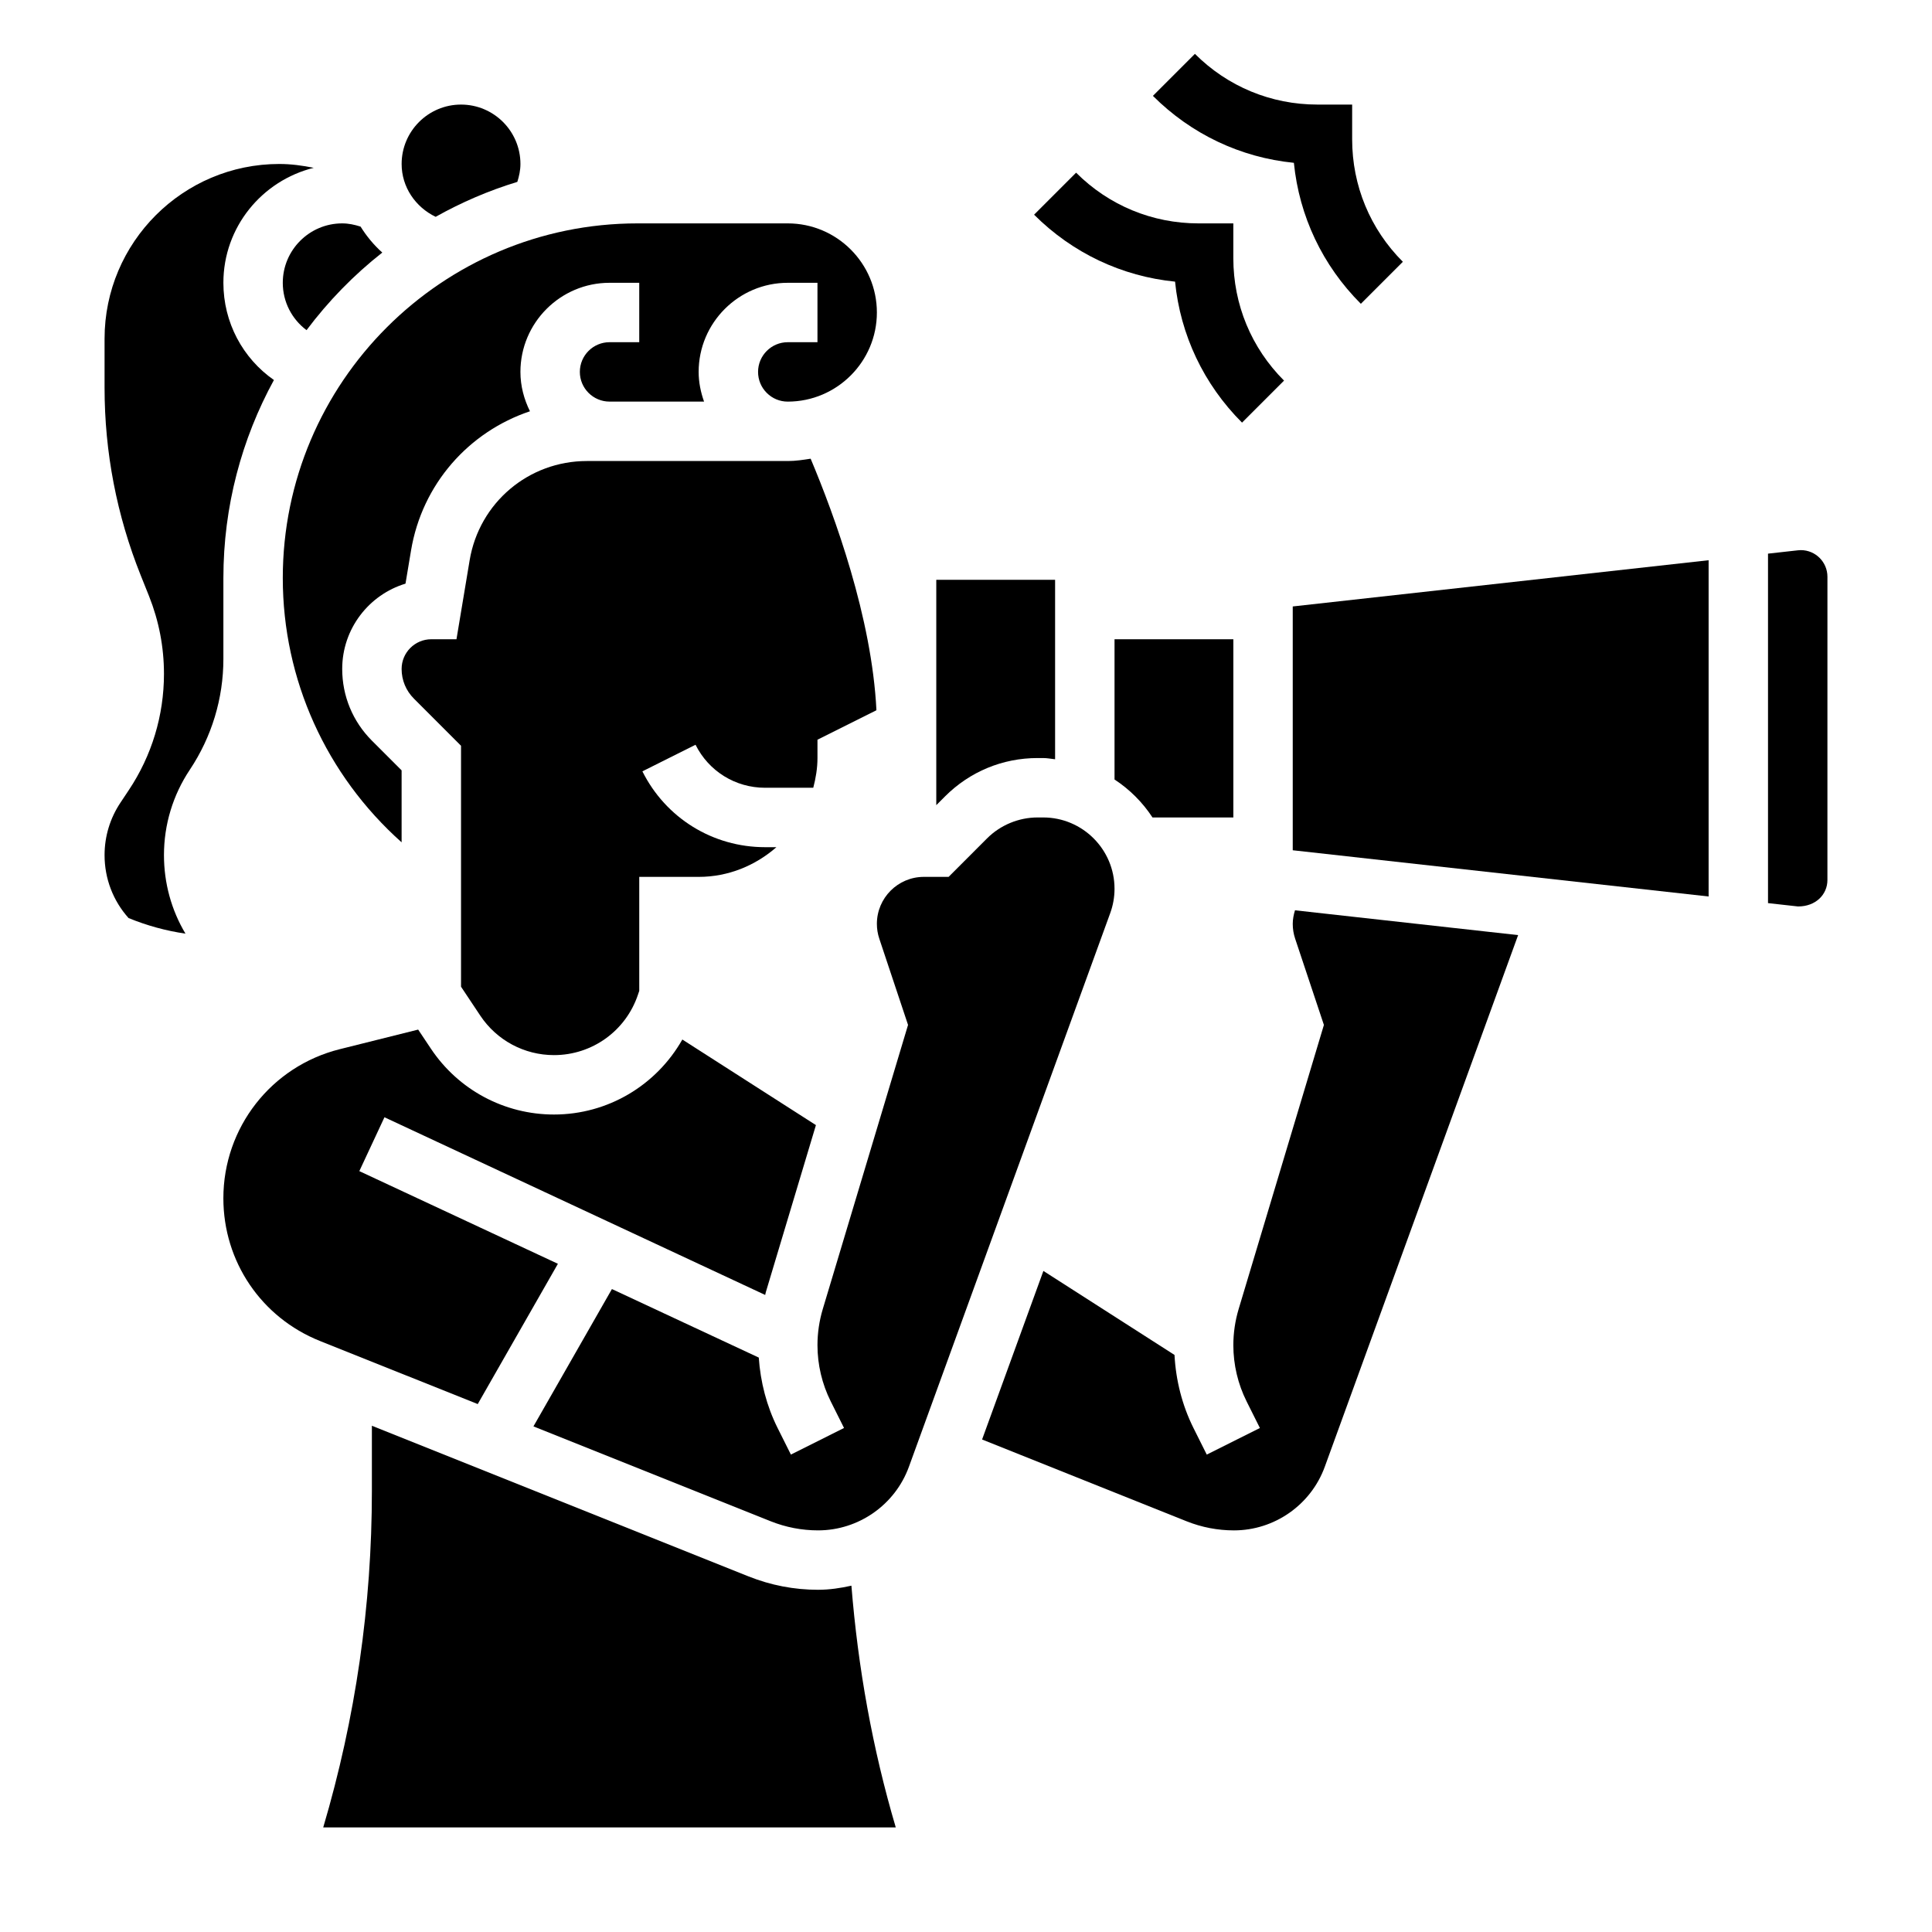
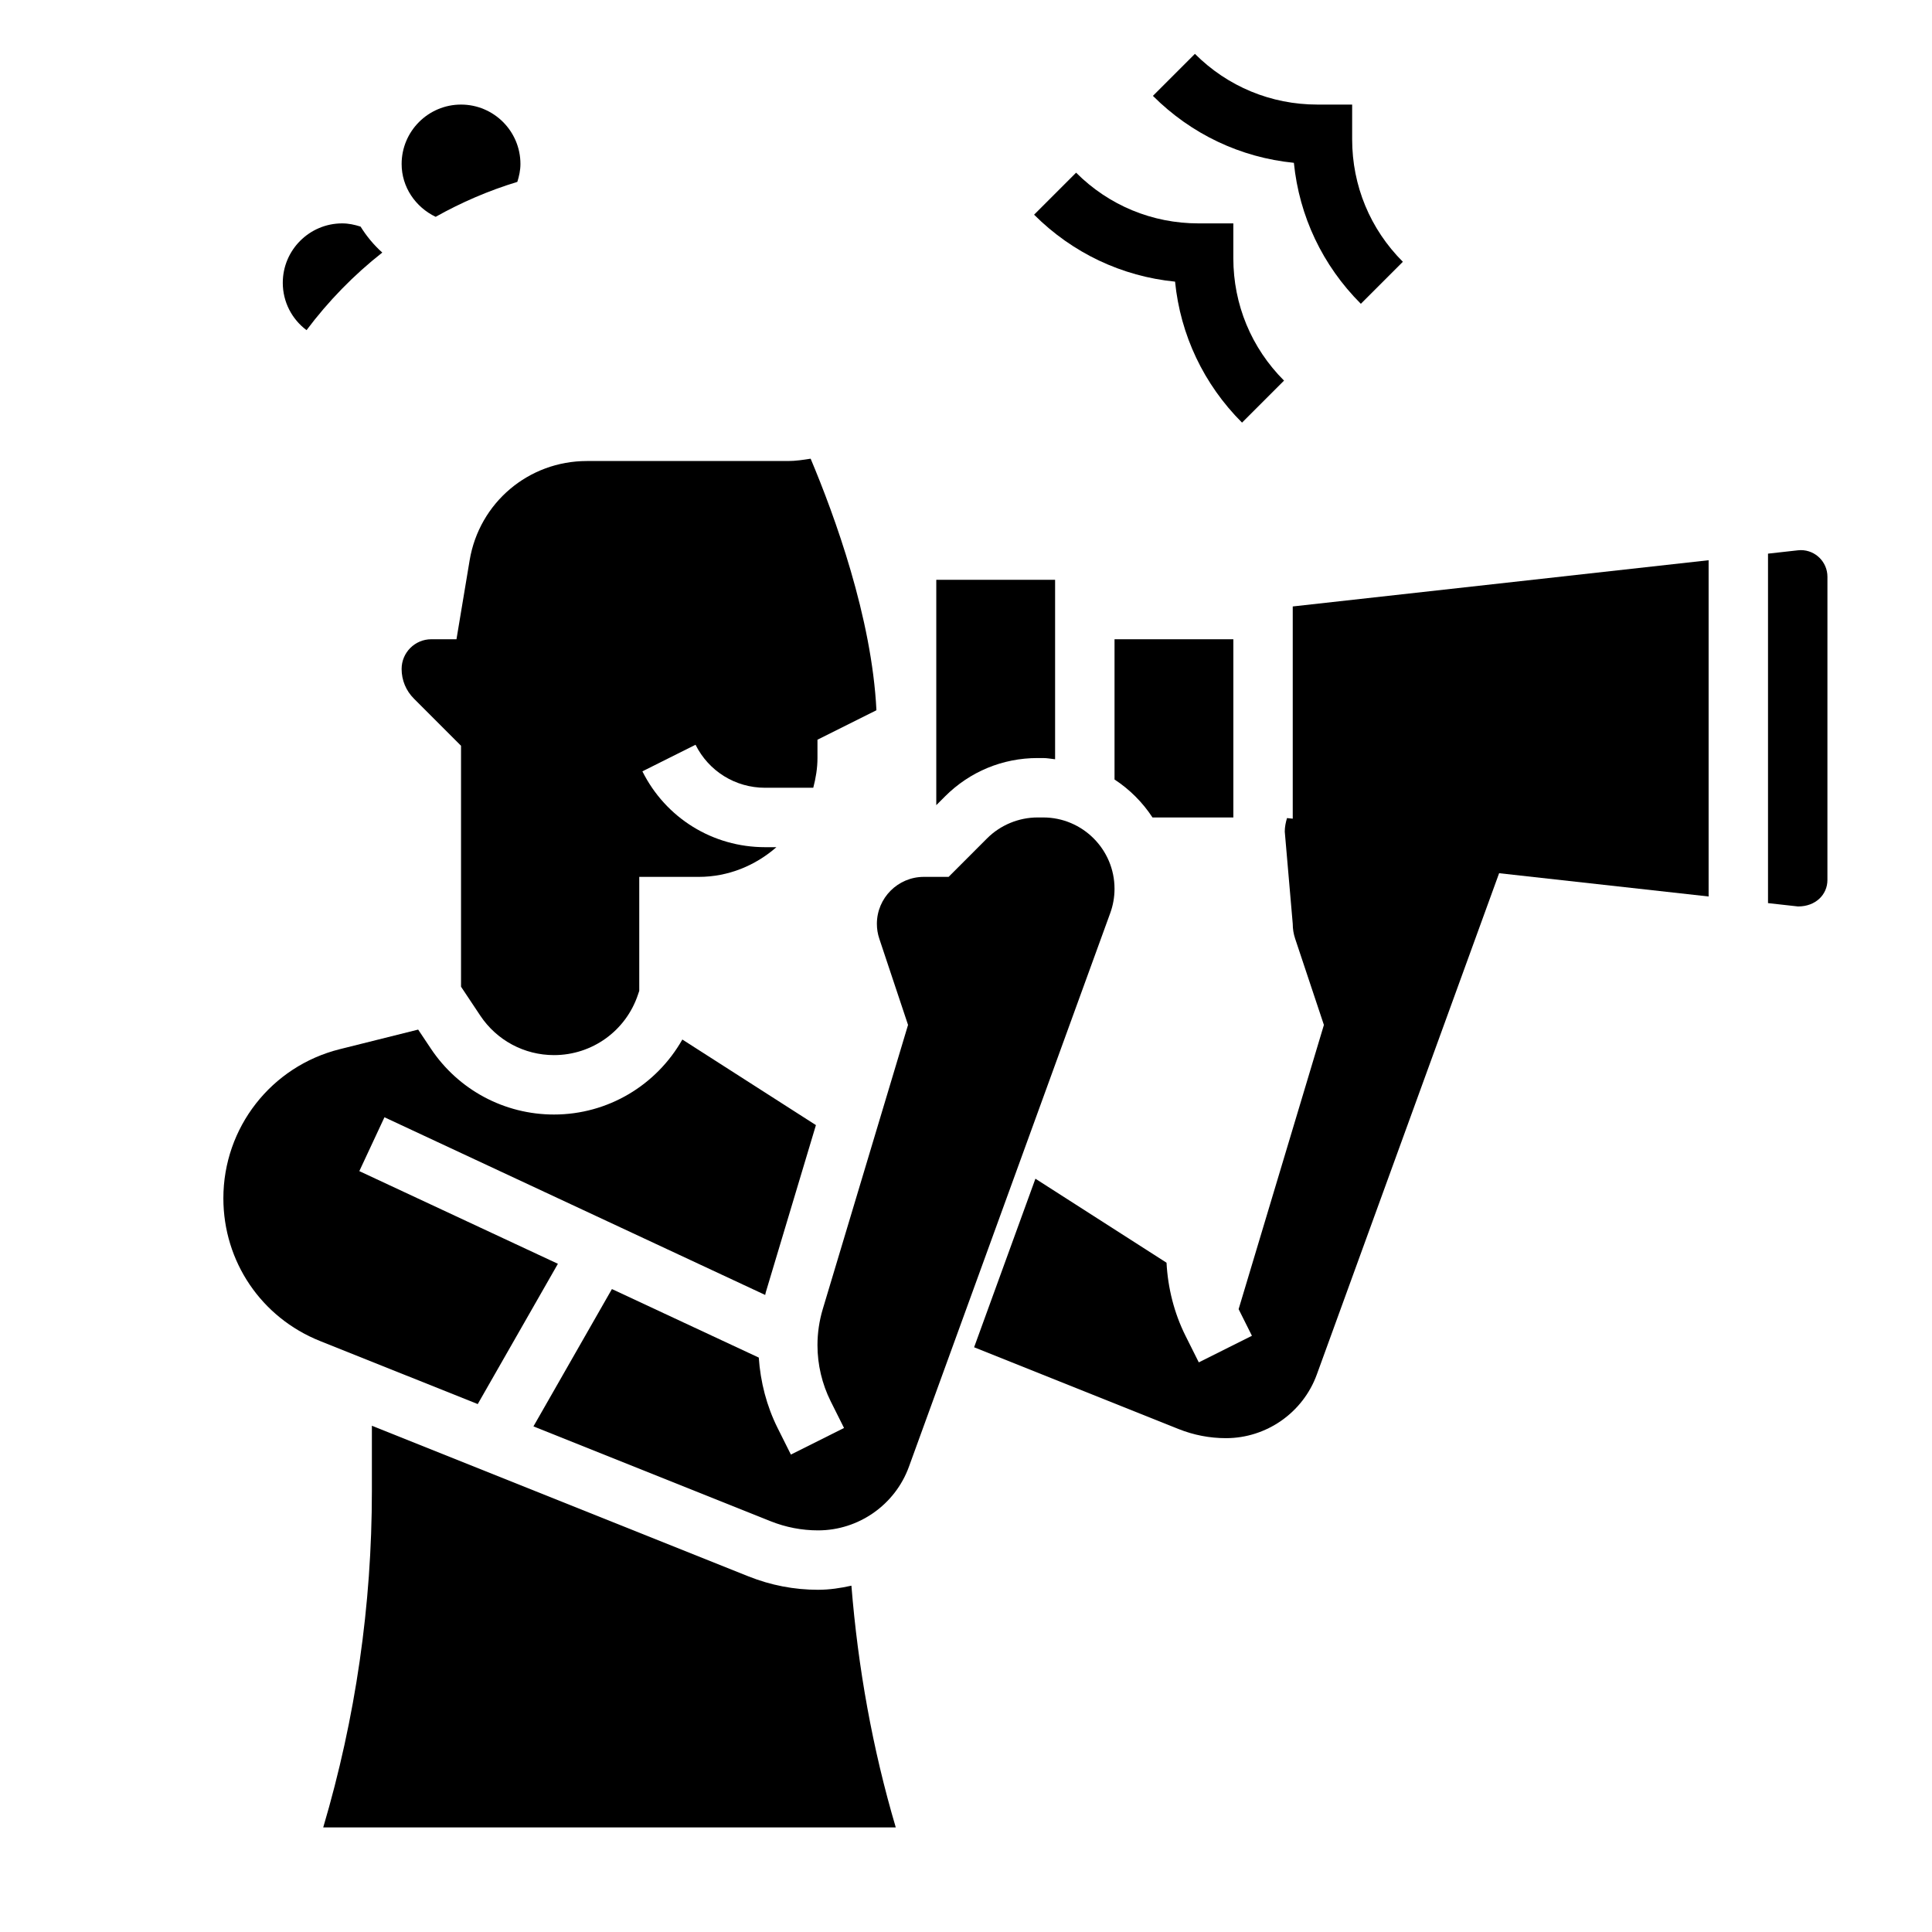
<svg xmlns="http://www.w3.org/2000/svg" fill="#000000" width="800px" height="800px" version="1.1" viewBox="144 144 512 512">
  <g>
    <path d="m358.83 265.56c-1.984 0.309-3.969 0.617-6.031 0.617h-0.023-0.008-53.246c-15.453 0-28.52 11.059-31.062 26.309l-3.488 20.922h-6.668c-4.336 0-7.871 3.527-7.871 7.871 0 2.977 1.156 5.762 3.266 7.871l12.48 12.488v63.852l5.117 7.684c4.367 6.539 11.656 10.441 19.52 10.441 10.125 0 19.066-6.445 22.262-16.051l0.332-0.977v-30.203h15.742c7.91 0 15.066-3.031 20.609-7.871h-3.008c-13.855 0-26.316-7.707-32.512-20.098l14.082-7.047c3.516 7.031 10.574 11.398 18.434 11.398h12.77c0.66-2.535 1.113-5.141 1.113-7.871v-4.863l15.625-7.809c-1.203-24.57-11.113-51.637-17.434-66.664z" />
-     <path d="m250.43 367.22v-19.066l-7.871-7.871c-5.078-5.086-7.871-11.832-7.871-19.004 0-10.652 7.078-19.672 16.773-22.609l1.465-8.77c2.945-17.672 15.359-31.496 31.52-36.91-1.566-3.164-2.527-6.668-2.527-10.43 0-13.02 10.598-23.617 23.617-23.617h7.871v15.742h-7.871c-4.336 0-7.871 3.527-7.871 7.871s3.535 7.871 7.871 7.871h25.047c-0.887-2.5-1.434-5.137-1.434-7.867 0-13.02 10.598-23.617 23.617-23.617h7.871v15.742h-7.871c-4.336 0-7.871 3.527-7.871 7.871 0 2.109 0.82 4.086 2.305 5.566 1.488 1.492 3.465 2.309 5.566 2.309 13.02-0.008 23.617-10.613 23.617-23.617 0-13.02-10.598-23.617-23.617-23.617h-39.84c-51.82 0.004-93.984 42.164-93.984 93.988 0 26.914 11.492 52.207 31.488 70.035z" />
    <path d="m470.85 360.64v-47.23h-31.488v37.164c4.016 2.629 7.438 6.055 10.066 10.066z" />
    <path d="m418.96 344.89h1.496c1.078 0 2.102 0.219 3.156 0.324v-47.555h-31.488v59.715l2.34-2.34c6.543-6.539 15.238-10.145 24.496-10.145z" />
    <path d="m259.45 201.46c6.809-3.816 14.043-6.949 21.648-9.258 0.484-1.535 0.824-3.117 0.824-4.746 0-8.684-7.062-15.742-15.742-15.742-8.684 0-15.742 7.062-15.742 15.742-0.004 6.109 3.656 11.422 9.012 14.004z" />
    <path d="m218.94 218.94c0 5.078 2.418 9.652 6.297 12.555 5.777-7.699 12.508-14.617 20.074-20.562-2.25-2.008-4.164-4.328-5.754-6.879-1.566-0.504-3.18-0.855-4.871-0.855-8.684 0-15.746 7.059-15.746 15.742z" />
    <path d="m439.36 379.53c0-10.414-8.477-18.895-18.902-18.895h-1.496c-4.977 0-9.848 2.016-13.367 5.535l-10.207 10.211h-6.559c-6.863 0-12.445 5.582-12.445 12.445 0 1.34 0.211 2.668 0.645 3.953l7.613 22.836-22.602 75.32c-0.93 3.109-1.402 6.32-1.402 9.562 0 5.133 1.211 10.281 3.512 14.879l3.527 7.055-14.082 7.047-3.527-7.055c-2.898-5.793-4.543-12.188-4.984-18.648l-38.918-18.16-20.797 36.391 62.852 25.137c4.027 1.605 8.262 2.422 12.586 2.422 10.73 0 20.395-6.769 24.066-16.855l53.348-146.72c0.754-2.066 1.141-4.25 1.141-6.461z" />
    <path d="m621.24 289.79-0.781 0.047-7.918 0.883v92.613l7.918 0.883h0.094c4.613 0 7.731-3.141 7.731-7.008l0.004-80.363c0-3.898-3.16-7.055-7.047-7.055z" />
    <path d="m486.59 369.33 110.21 12.25v-89.113l-110.21 12.25z" />
    <path d="m360.8 565.31c-6.344 0-12.539-1.195-18.438-3.551l-99.809-39.922v17.301c0 30.262-4.328 60.191-12.895 89.145h151.73c-6.172-20.883-10.012-42.359-11.754-64.062-2.875 0.641-5.809 1.09-8.84 1.09z" />
-     <path d="m486.59 388.83c0 1.34 0.211 2.668 0.645 3.953l7.613 22.836-22.602 75.32c-0.926 3.109-1.398 6.32-1.398 9.562 0 5.133 1.211 10.281 3.512 14.879l3.527 7.055-14.082 7.047-3.527-7.055c-3-6.008-4.668-12.648-5.023-19.355l-34.746-22.262-16.246 44.672 54.176 21.664c4.019 1.605 8.254 2.422 12.574 2.422 10.73 0 20.395-6.769 24.066-16.855l51.238-140.9-59.133-6.574c-0.348 1.16-0.594 2.352-0.594 3.594z" />
+     <path d="m486.59 388.83c0 1.34 0.211 2.668 0.645 3.953l7.613 22.836-22.602 75.32l3.527 7.055-14.082 7.047-3.527-7.055c-3-6.008-4.668-12.648-5.023-19.355l-34.746-22.262-16.246 44.672 54.176 21.664c4.019 1.605 8.254 2.422 12.574 2.422 10.73 0 20.395-6.769 24.066-16.855l51.238-140.9-59.133-6.574c-0.348 1.16-0.594 2.352-0.594 3.594z" />
    <path d="m291.85 478.92-52.625-24.562 6.66-14.273 100.9 47.09c0.07-0.25 0.094-0.512 0.172-0.762l13.273-44.25-35.402-22.68c-6.867 12.105-19.707 19.875-34.02 19.875-13.137 0-25.332-6.527-32.621-17.461l-3.371-5.047-20.781 5.195c-18.16 4.543-30.84 20.785-30.84 39.512 0 16.75 10.043 31.598 25.602 37.816l41.809 16.719z" />
-     <path d="m203.2 318.62v-21.434c0-18.996 4.863-36.871 13.391-52.477-8.258-5.762-13.391-15.238-13.391-25.766 0-14.754 10.234-27.07 23.945-30.473-3.008-0.605-6.039-1.016-9.125-1.016-25.535 0-46.309 20.773-46.309 46.312v12.988c0 17.105 3.219 33.824 9.574 49.703l2.203 5.496c2.629 6.606 3.965 13.539 3.965 20.633 0 11.004-3.227 21.664-9.328 30.812l-2.203 3.312c-2.754 4.125-4.211 8.934-4.211 13.902 0 6.211 2.242 12.082 6.359 16.68 4.879 2 9.918 3.379 15.082 4.133-3.723-6.234-5.699-13.375-5.699-20.812 0-8.086 2.371-15.91 6.856-22.633 5.812-8.73 8.891-18.887 8.891-29.363z" />
    <path d="m473.15 256 11.133-11.133c-8.668-8.664-13.438-20.184-13.438-32.438v-9.227h-9.219c-12.258 0-23.781-4.769-32.449-13.438l-11.133 11.133c10.172 10.164 23.254 16.336 37.359 17.742 1.406 14.113 7.586 27.203 17.746 37.359z" />
    <path d="m504.64 224.51 11.133-11.133c-8.668-8.664-13.438-20.184-13.438-32.438v-9.227h-9.219c-12.258 0-23.781-4.769-32.449-13.438l-11.133 11.133c10.172 10.164 23.254 16.336 37.359 17.742 1.406 14.113 7.586 27.203 17.746 37.359z" />
  </g>
</svg>